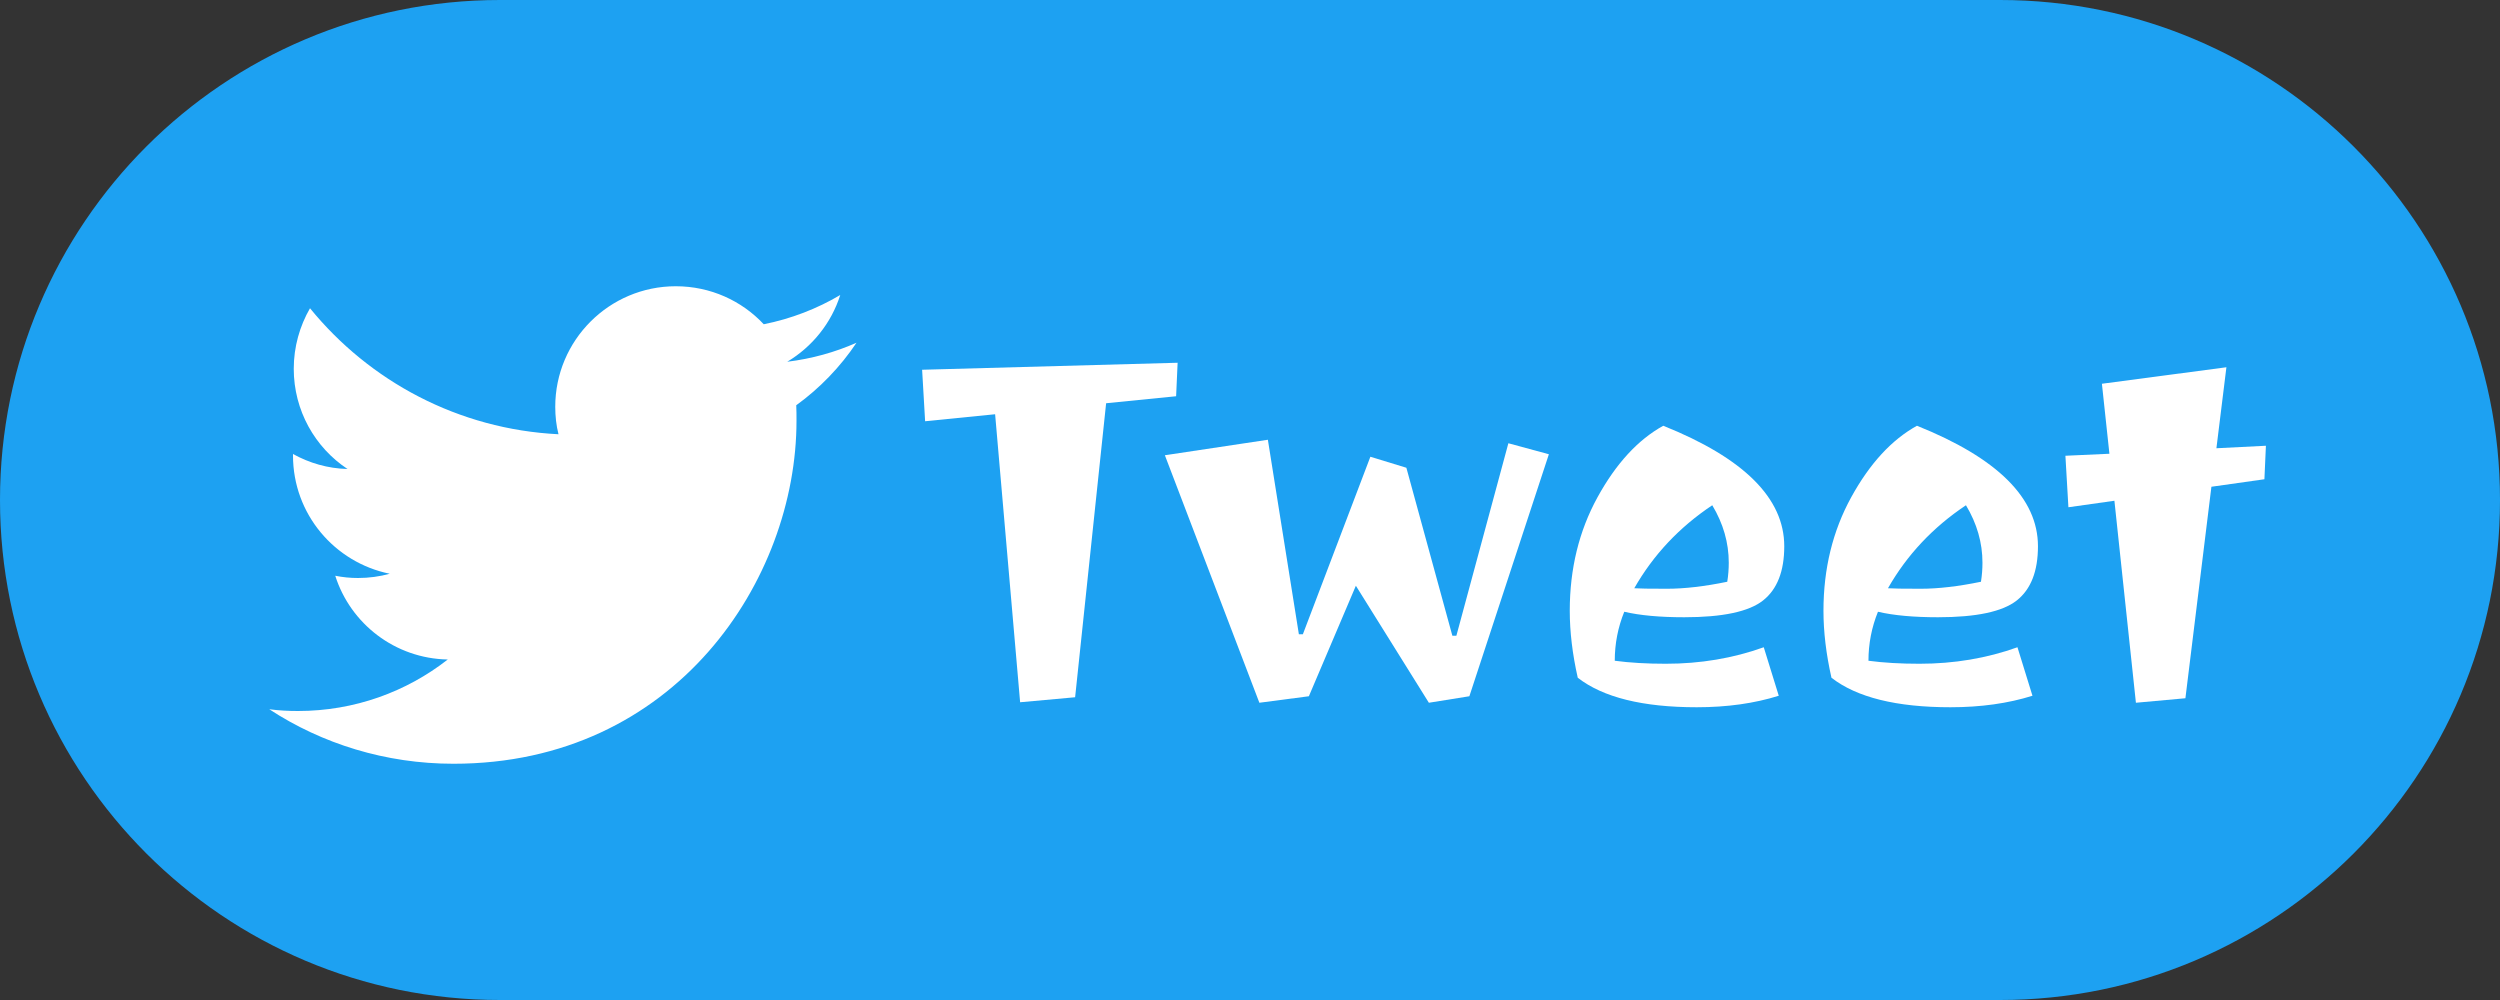
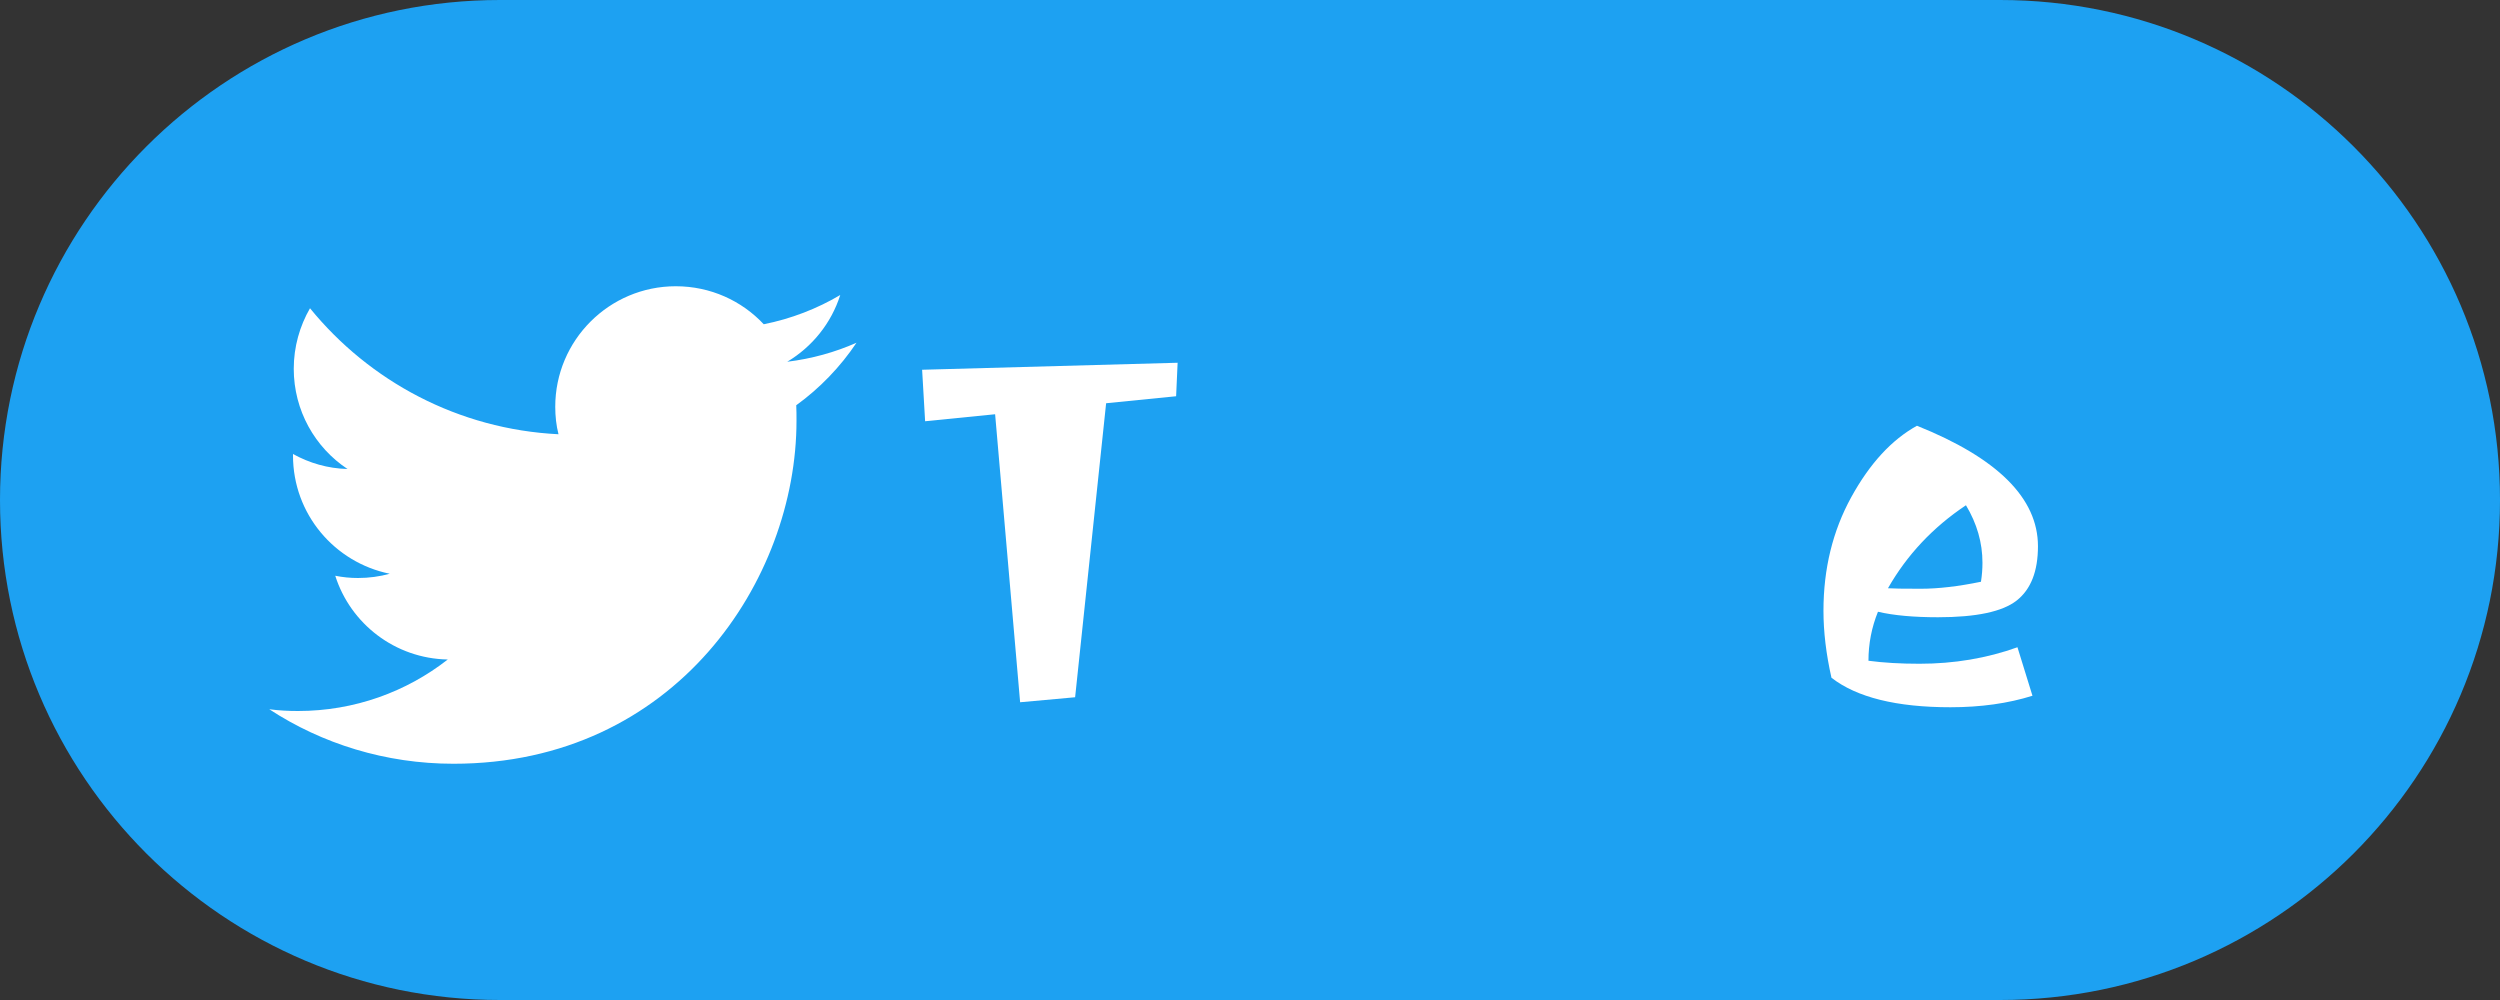
<svg xmlns="http://www.w3.org/2000/svg" version="1.1" id="レイヤー_1" x="0px" y="0px" viewBox="0 0 250 100" enable-background="new 0 0 250 100" xml:space="preserve">
  <rect x="0" y="0" width="250" height="100" fill="#333333" stroke="none" />
  <g>
    <path fill="#1DA1F2" d="M200,0H50C22.386,0,0,22.386,0,50s22.386,50,50,50h150c27.614,0,50-22.386,50-50S227.614,0,200,0z" />
    <g>
      <g id="Logo__x2014__FIXED_7_">
        <path fill="#FFFFFF" d="M45.35,76.375c22.175,0,34.3-18.375,34.3-34.3c0-0.525,0-1.05-0.025-1.55c2.35-1.7,4.4-3.825,6.025-6.25     c-2.15,0.95-4.475,1.6-6.925,1.9c2.5-1.5,4.4-3.85,5.3-6.675c-2.325,1.375-4.9,2.375-7.65,2.925c-2.2-2.35-5.325-3.8-8.8-3.8     c-6.65,0-12.05,5.4-12.05,12.05c0,0.95,0.1,1.875,0.325,2.75c-10.025-0.5-18.9-5.3-24.85-12.6     c-1.025,1.775-1.625,3.85-1.625,6.05c0,4.175,2.125,7.875,5.375,10.025c-1.975-0.05-3.825-0.6-5.45-1.5c0,0.05,0,0.1,0,0.15     c0,5.85,4.15,10.7,9.675,11.825c-1,0.275-2.075,0.425-3.175,0.425c-0.775,0-1.525-0.075-2.275-0.225     c1.525,4.8,5.975,8.275,11.25,8.375C40.65,69.175,35.45,71.1,29.8,71.1c-0.975,0-1.925-0.05-2.875-0.175     C32.2,74.375,38.55,76.375,45.35,76.375" />
      </g>
    </g>
    <g>
      <path fill="#FFFFFF" d="M92.212,36.975l25.55-0.7l-0.15,3.35l-7,0.7l-3.1,29.4l-5.5,0.5l-2.5-28.8l-7,0.7L92.212,36.975z" />
-       <path fill="#FFFFFF" d="M126.787,43.975l3.1,19.45h0.4l6.75-17.75l3.6,1.1l4.6,16.8h0.4l5.2-19.25l4.05,1.1l-7.95,24.2l-4.05,0.65    l-7.3-11.7l-4.7,11.05l-4.95,0.65l-9.45-24.75L126.787,43.975z" />
-       <path fill="#FFFFFF" d="M166.326,42.575c8.066,3.234,12.1,7.25,12.1,12.05c0,2.5-0.708,4.309-2.125,5.425    c-1.417,1.117-4.042,1.675-7.875,1.675c-2.434,0-4.434-0.183-6-0.55c-0.634,1.567-0.95,3.2-0.95,4.9c1.5,0.2,3.2,0.3,5.1,0.3    c3.466,0,6.733-0.55,9.8-1.65l1.5,4.85c-2.434,0.766-5.167,1.15-8.2,1.15c-5.4,0-9.367-0.984-11.9-2.95    c-0.534-2.366-0.8-4.6-0.8-6.7c0-4.2,0.925-7.983,2.775-11.35C161.601,46.358,163.792,43.975,166.326,42.575z M163.426,58.825    c0.433,0.034,1.525,0.05,3.275,0.05s3.758-0.233,6.025-0.7c0.1-0.633,0.15-1.266,0.15-1.9c0-2-0.55-3.916-1.65-5.75    C167.926,52.725,165.326,55.492,163.426,58.825z" />
      <path fill="#FFFFFF" d="M191.696,42.575c8.066,3.234,12.1,7.25,12.1,12.05c0,2.5-0.708,4.309-2.125,5.425    c-1.417,1.117-4.042,1.675-7.875,1.675c-2.434,0-4.434-0.183-6-0.55c-0.634,1.567-0.95,3.2-0.95,4.9c1.5,0.2,3.2,0.3,5.1,0.3    c3.466,0,6.733-0.55,9.8-1.65l1.5,4.85c-2.434,0.766-5.167,1.15-8.2,1.15c-5.4,0-9.367-0.984-11.9-2.95    c-0.534-2.366-0.8-4.6-0.8-6.7c0-4.2,0.925-7.983,2.775-11.35C186.971,46.358,189.163,43.975,191.696,42.575z M188.796,58.825    c0.433,0.034,1.525,0.05,3.275,0.05s3.758-0.233,6.025-0.7c0.1-0.633,0.15-1.266,0.15-1.9c0-2-0.55-3.916-1.65-5.75    C193.296,52.725,190.696,55.492,188.796,58.825z" />
-       <path fill="#FFFFFF" d="M213.591,70.275l-2.15-20.2l-4.6,0.65l-0.3-5.15l4.4-0.2l-0.75-7l12.45-1.65l-1,8.1l4.95-0.25l-0.15,3.35    l-5.3,0.75l-2.6,21.15L213.591,70.275z" />
    </g>
  </g>
  <g>
</g>
  <g>
</g>
  <g>
</g>
  <g>
</g>
  <g>
</g>
  <g>
</g>
  <g>
</g>
  <g>
</g>
  <g>
</g>
  <g>
</g>
  <g>
</g>
  <g>
</g>
  <g>
</g>
  <g>
</g>
  <g>
</g>
</svg>